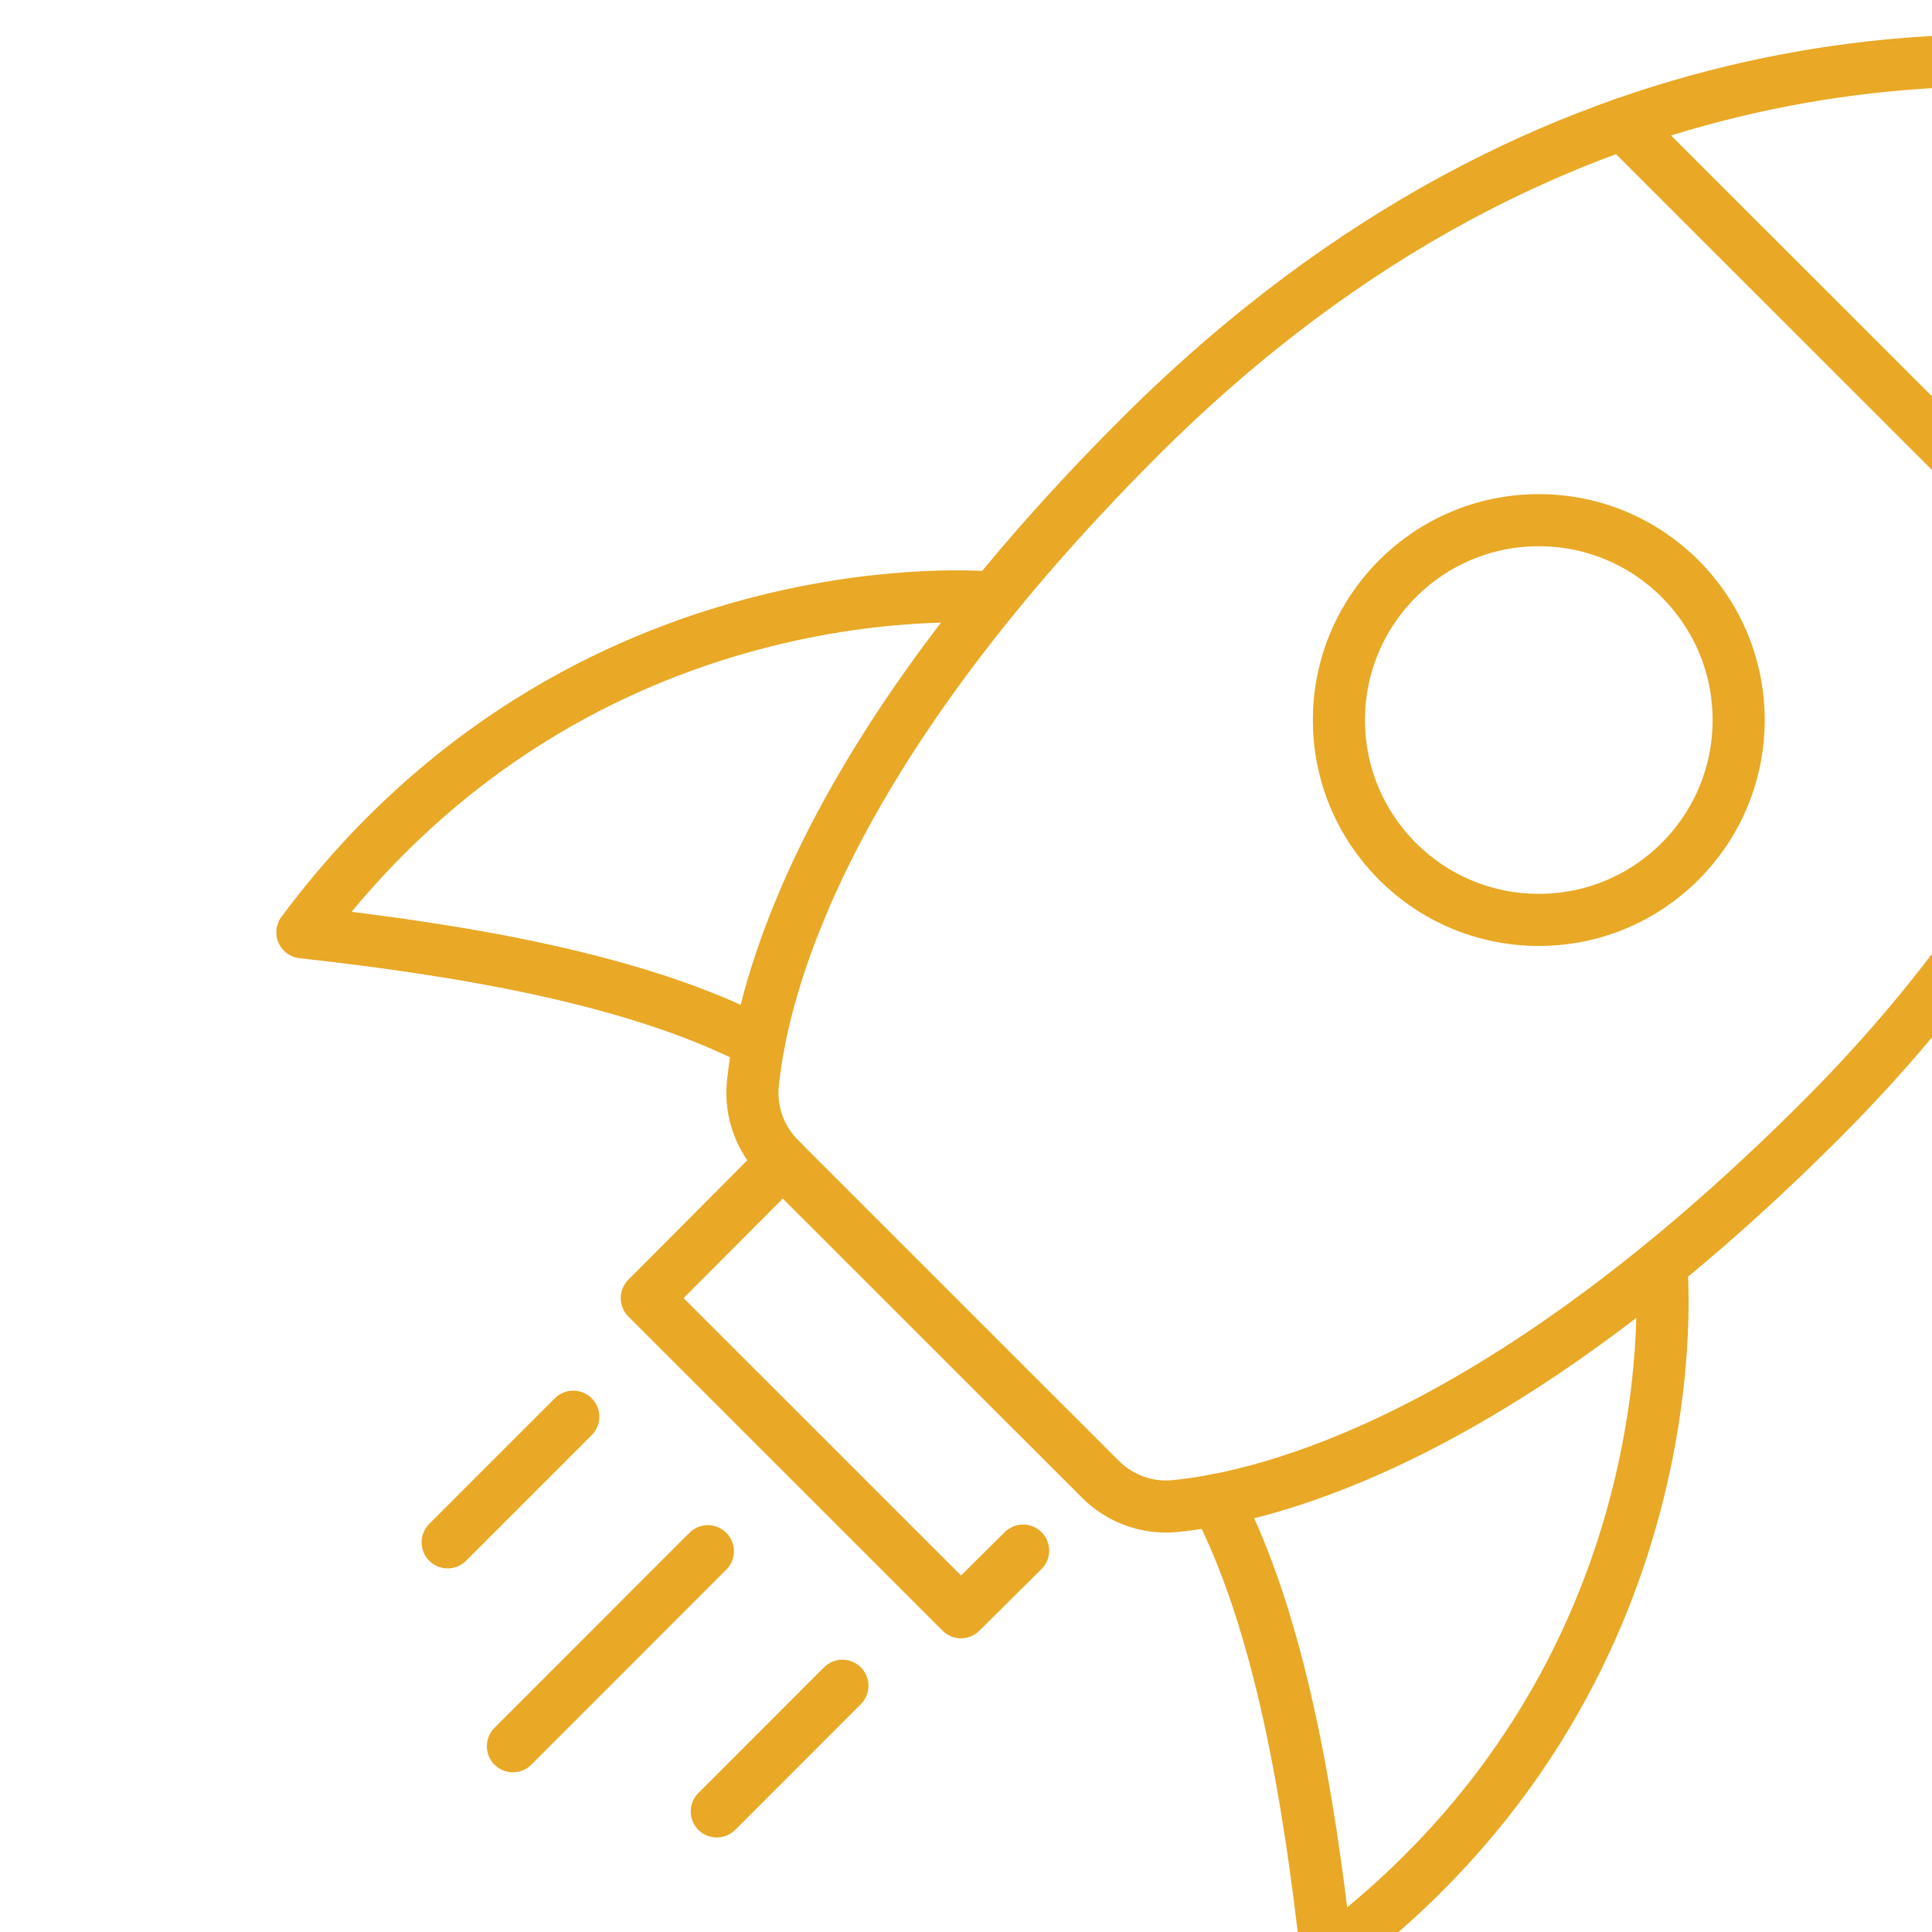
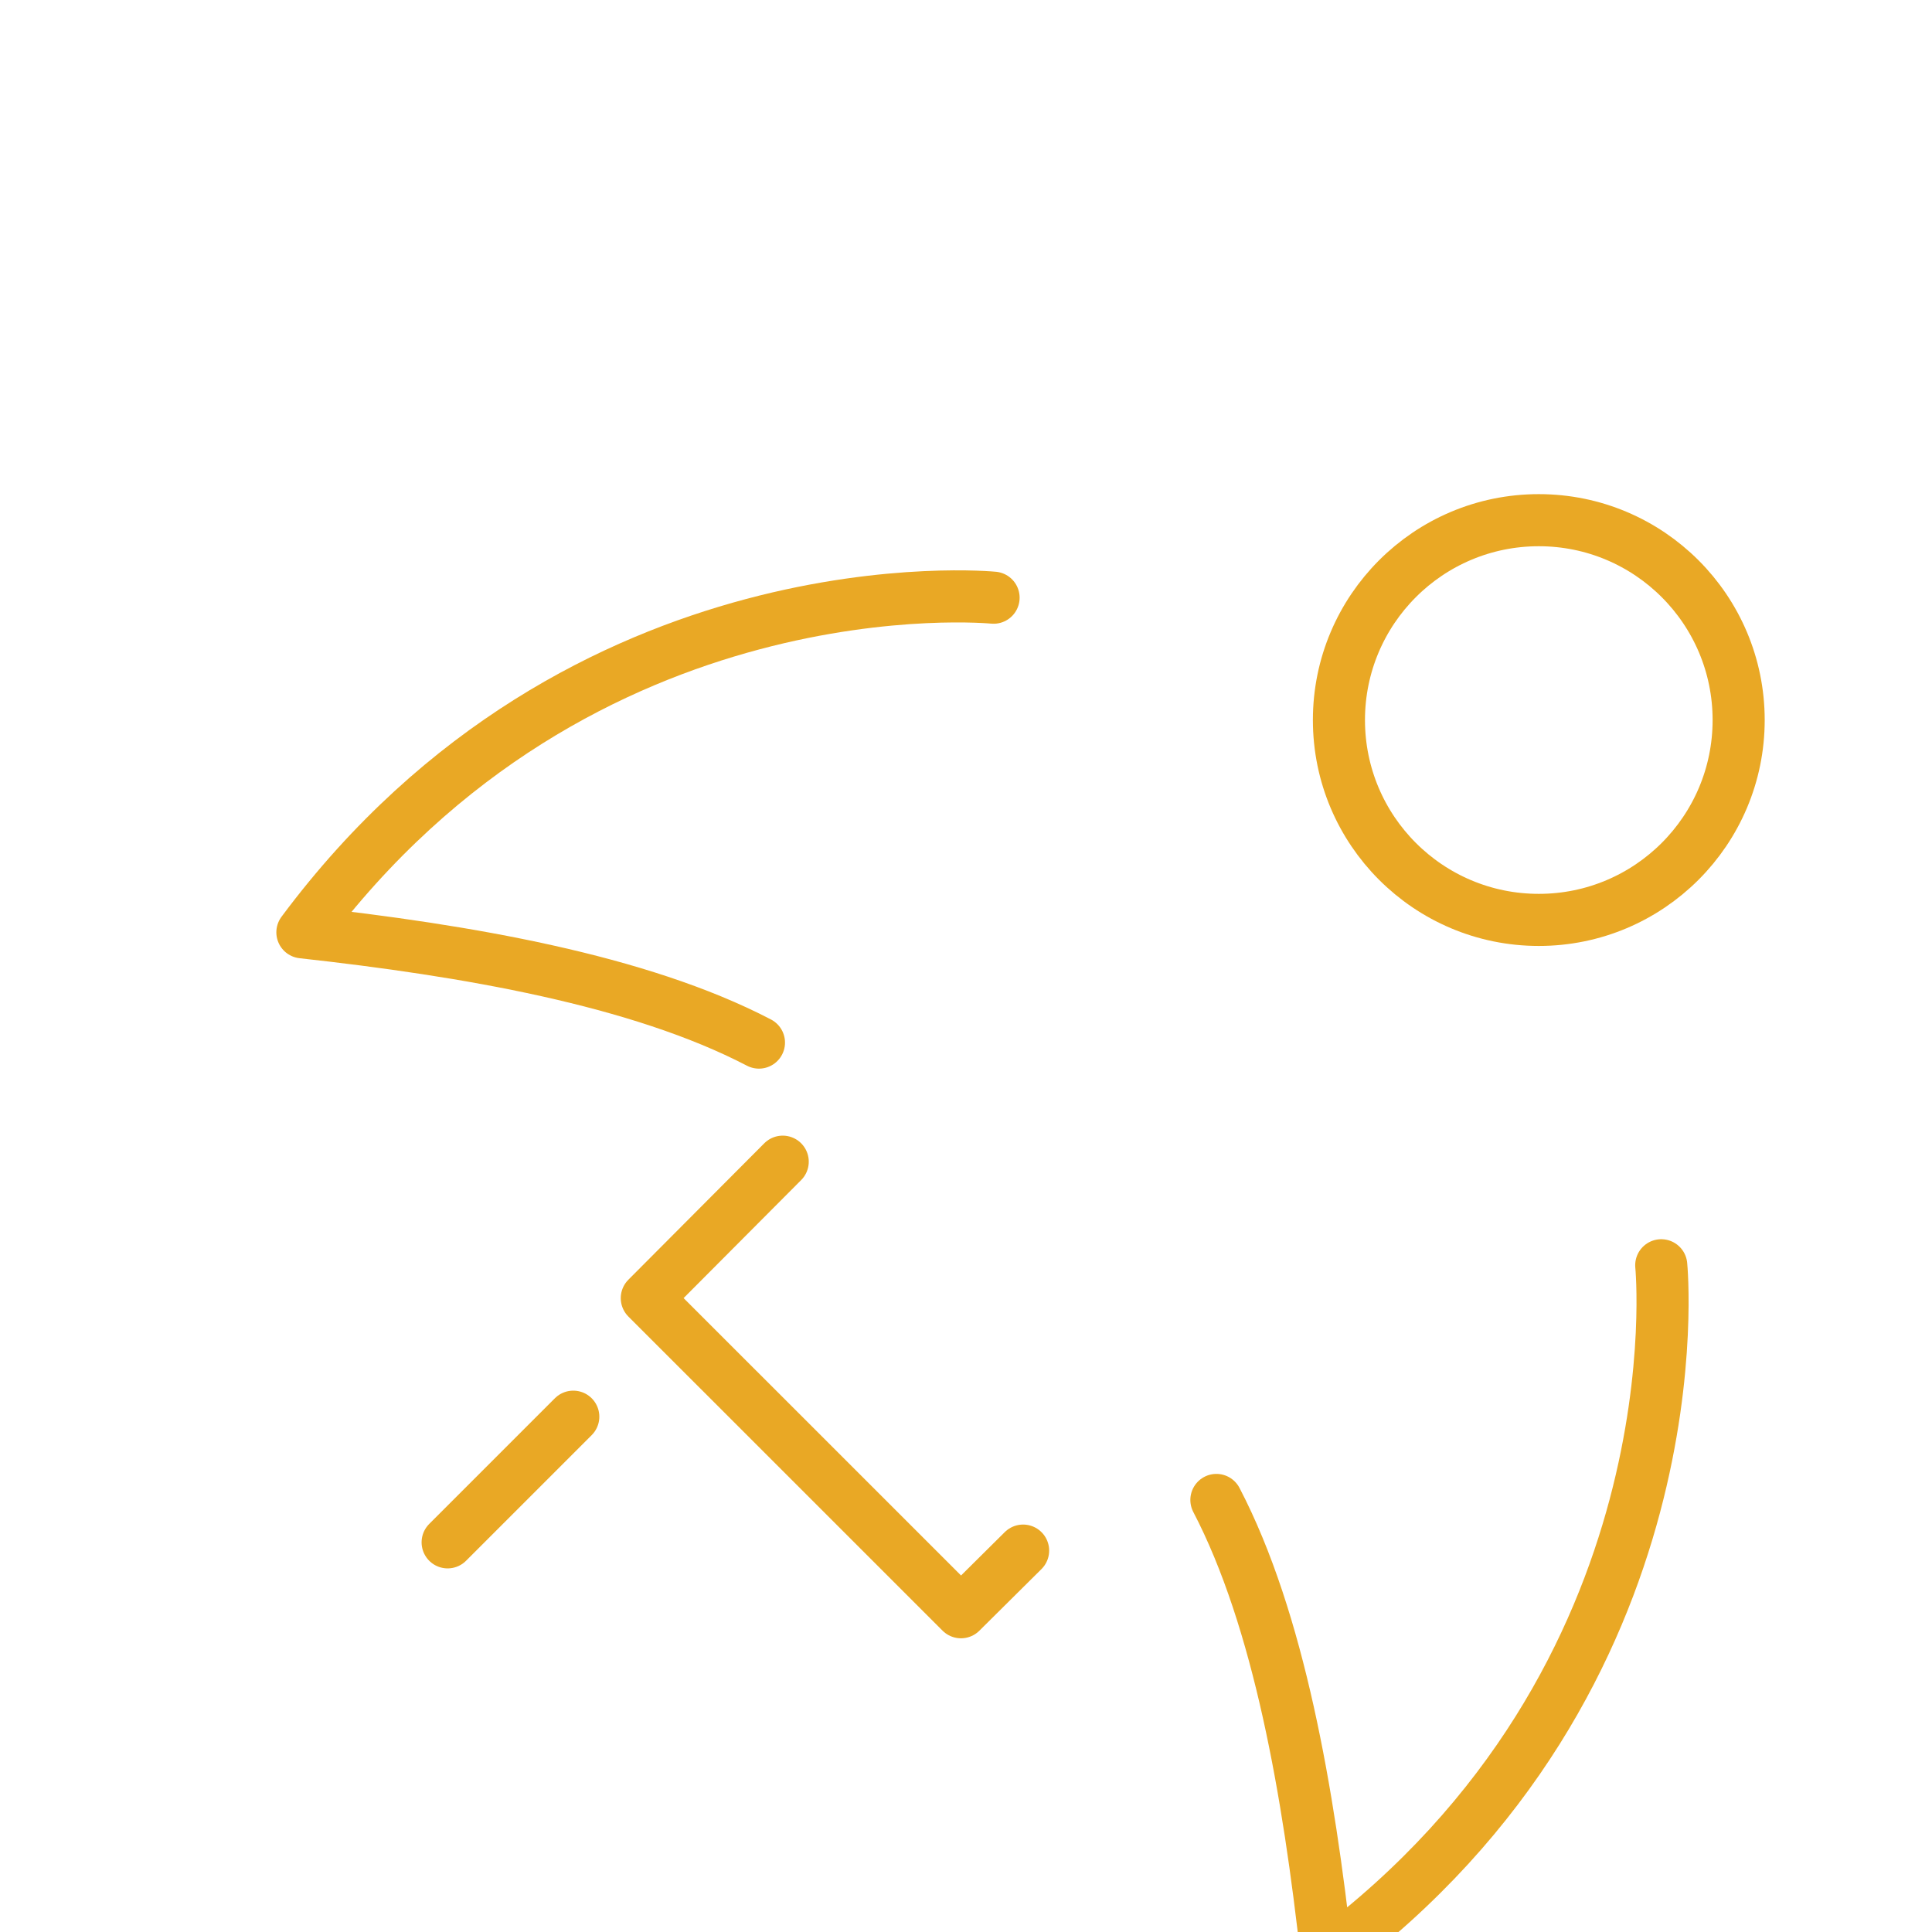
<svg xmlns="http://www.w3.org/2000/svg" xmlns:ns1="http://www.inkscape.org/namespaces/inkscape" xmlns:ns2="http://sodipodi.sourceforge.net/DTD/sodipodi-0.dtd" width="16.549mm" height="16.55mm" viewBox="0 0 16.549 16.55" version="1.1" id="svg5820" ns1:version="1.2.1 (9c6d41e410, 2022-07-14)" ns2:docname="na-czasie.svg">
  <defs id="defs5817" />
  <g ns1:label="Warstwa 1" ns1:groupmode="layer" id="layer1" transform="translate(-63.9,-125.991)">
    <g id="g1493" transform="matrix(0.05,0,0,0.05,-222.968,90.273)" style="stroke:#e9a825;stroke-opacity:1">
-       <path fill="none" stroke="#191919" stroke-width="8.924" stroke-linecap="round" stroke-linejoin="round" stroke-miterlimit="10" d="m 5925.873,967.778 c 3.356,3.355 8.027,5.057 12.75,4.597 16.201,-1.576 56.043,-11.482 110.72,-66.176 72.348,-72.371 66.977,-147.409 62.147,-179.032 -31.625,-4.819 -106.664,-10.167 -179.013,62.203 -54.677,54.694 -64.57,94.539 -66.142,110.74 -0.458,4.724 1.244,9.393 4.602,12.749 z" id="path1475" style="stroke:#e9a825;stroke-opacity:1" />
      <circle fill="none" stroke="#191919" stroke-width="8.924" stroke-linecap="round" stroke-linejoin="round" stroke-miterlimit="10" cx="6000.978" cy="837.714" r="34.239" id="circle1477" style="stroke:#e9a825;stroke-opacity:1" />
      <path fill="none" stroke="#191919" stroke-width="8.924" stroke-linecap="round" stroke-linejoin="round" stroke-miterlimit="10" d="m 5907.574,816.754 c 0,0 -70.529,-7.011 -118.41,57.326 27.993,3.089 57.63,8.16 78.217,18.89" id="path1479" style="stroke:#e9a825;stroke-opacity:1" />
      <path fill="none" stroke="#191919" stroke-width="8.924" stroke-linecap="round" stroke-linejoin="round" stroke-miterlimit="10" d="m 6021.955,931.118 c 0,0 7.022,70.528 -57.307,118.419 -3.094,-27.993 -8.169,-57.629 -18.902,-78.215" id="path1481" style="stroke:#e9a825;stroke-opacity:1" />
-       <line fill="none" stroke="#191919" stroke-width="8.924" stroke-linecap="round" stroke-linejoin="round" stroke-miterlimit="10" x1="5858.626" y1="980.107" x2="5825.228" y2="1013.517" id="line1483" style="stroke:#e9a825;stroke-opacity:1" />
-       <line fill="none" stroke="#191919" stroke-width="8.924" stroke-linecap="round" stroke-linejoin="round" stroke-miterlimit="10" x1="5881.679" y1="1003.155" x2="5860.157" y2="1024.686" id="line1485" style="stroke:#e9a825;stroke-opacity:1" />
      <line fill="none" stroke="#191919" stroke-width="8.924" stroke-linecap="round" stroke-linejoin="round" stroke-miterlimit="10" x1="5835.572" y1="957.06" x2="5814.047" y2="978.586" id="line1487" style="stroke:#e9a825;stroke-opacity:1" />
-       <line fill="none" stroke="#191919" stroke-width="8.924" stroke-linecap="round" stroke-linejoin="round" stroke-miterlimit="10" x1="6103.078" y1="823.296" x2="6015.363" y2="735.609" id="line1489" style="stroke:#e9a825;stroke-opacity:1" />
      <polyline fill="none" stroke="#191919" stroke-width="8.924" stroke-linecap="round" stroke-linejoin="round" stroke-miterlimit="10" points="    5912.634,980.001 5901.99,990.562 5848.166,936.749 5871.451,913.373   " id="polyline1491" style="stroke:#e9a825;stroke-opacity:1" />
    </g>
  </g>
</svg>